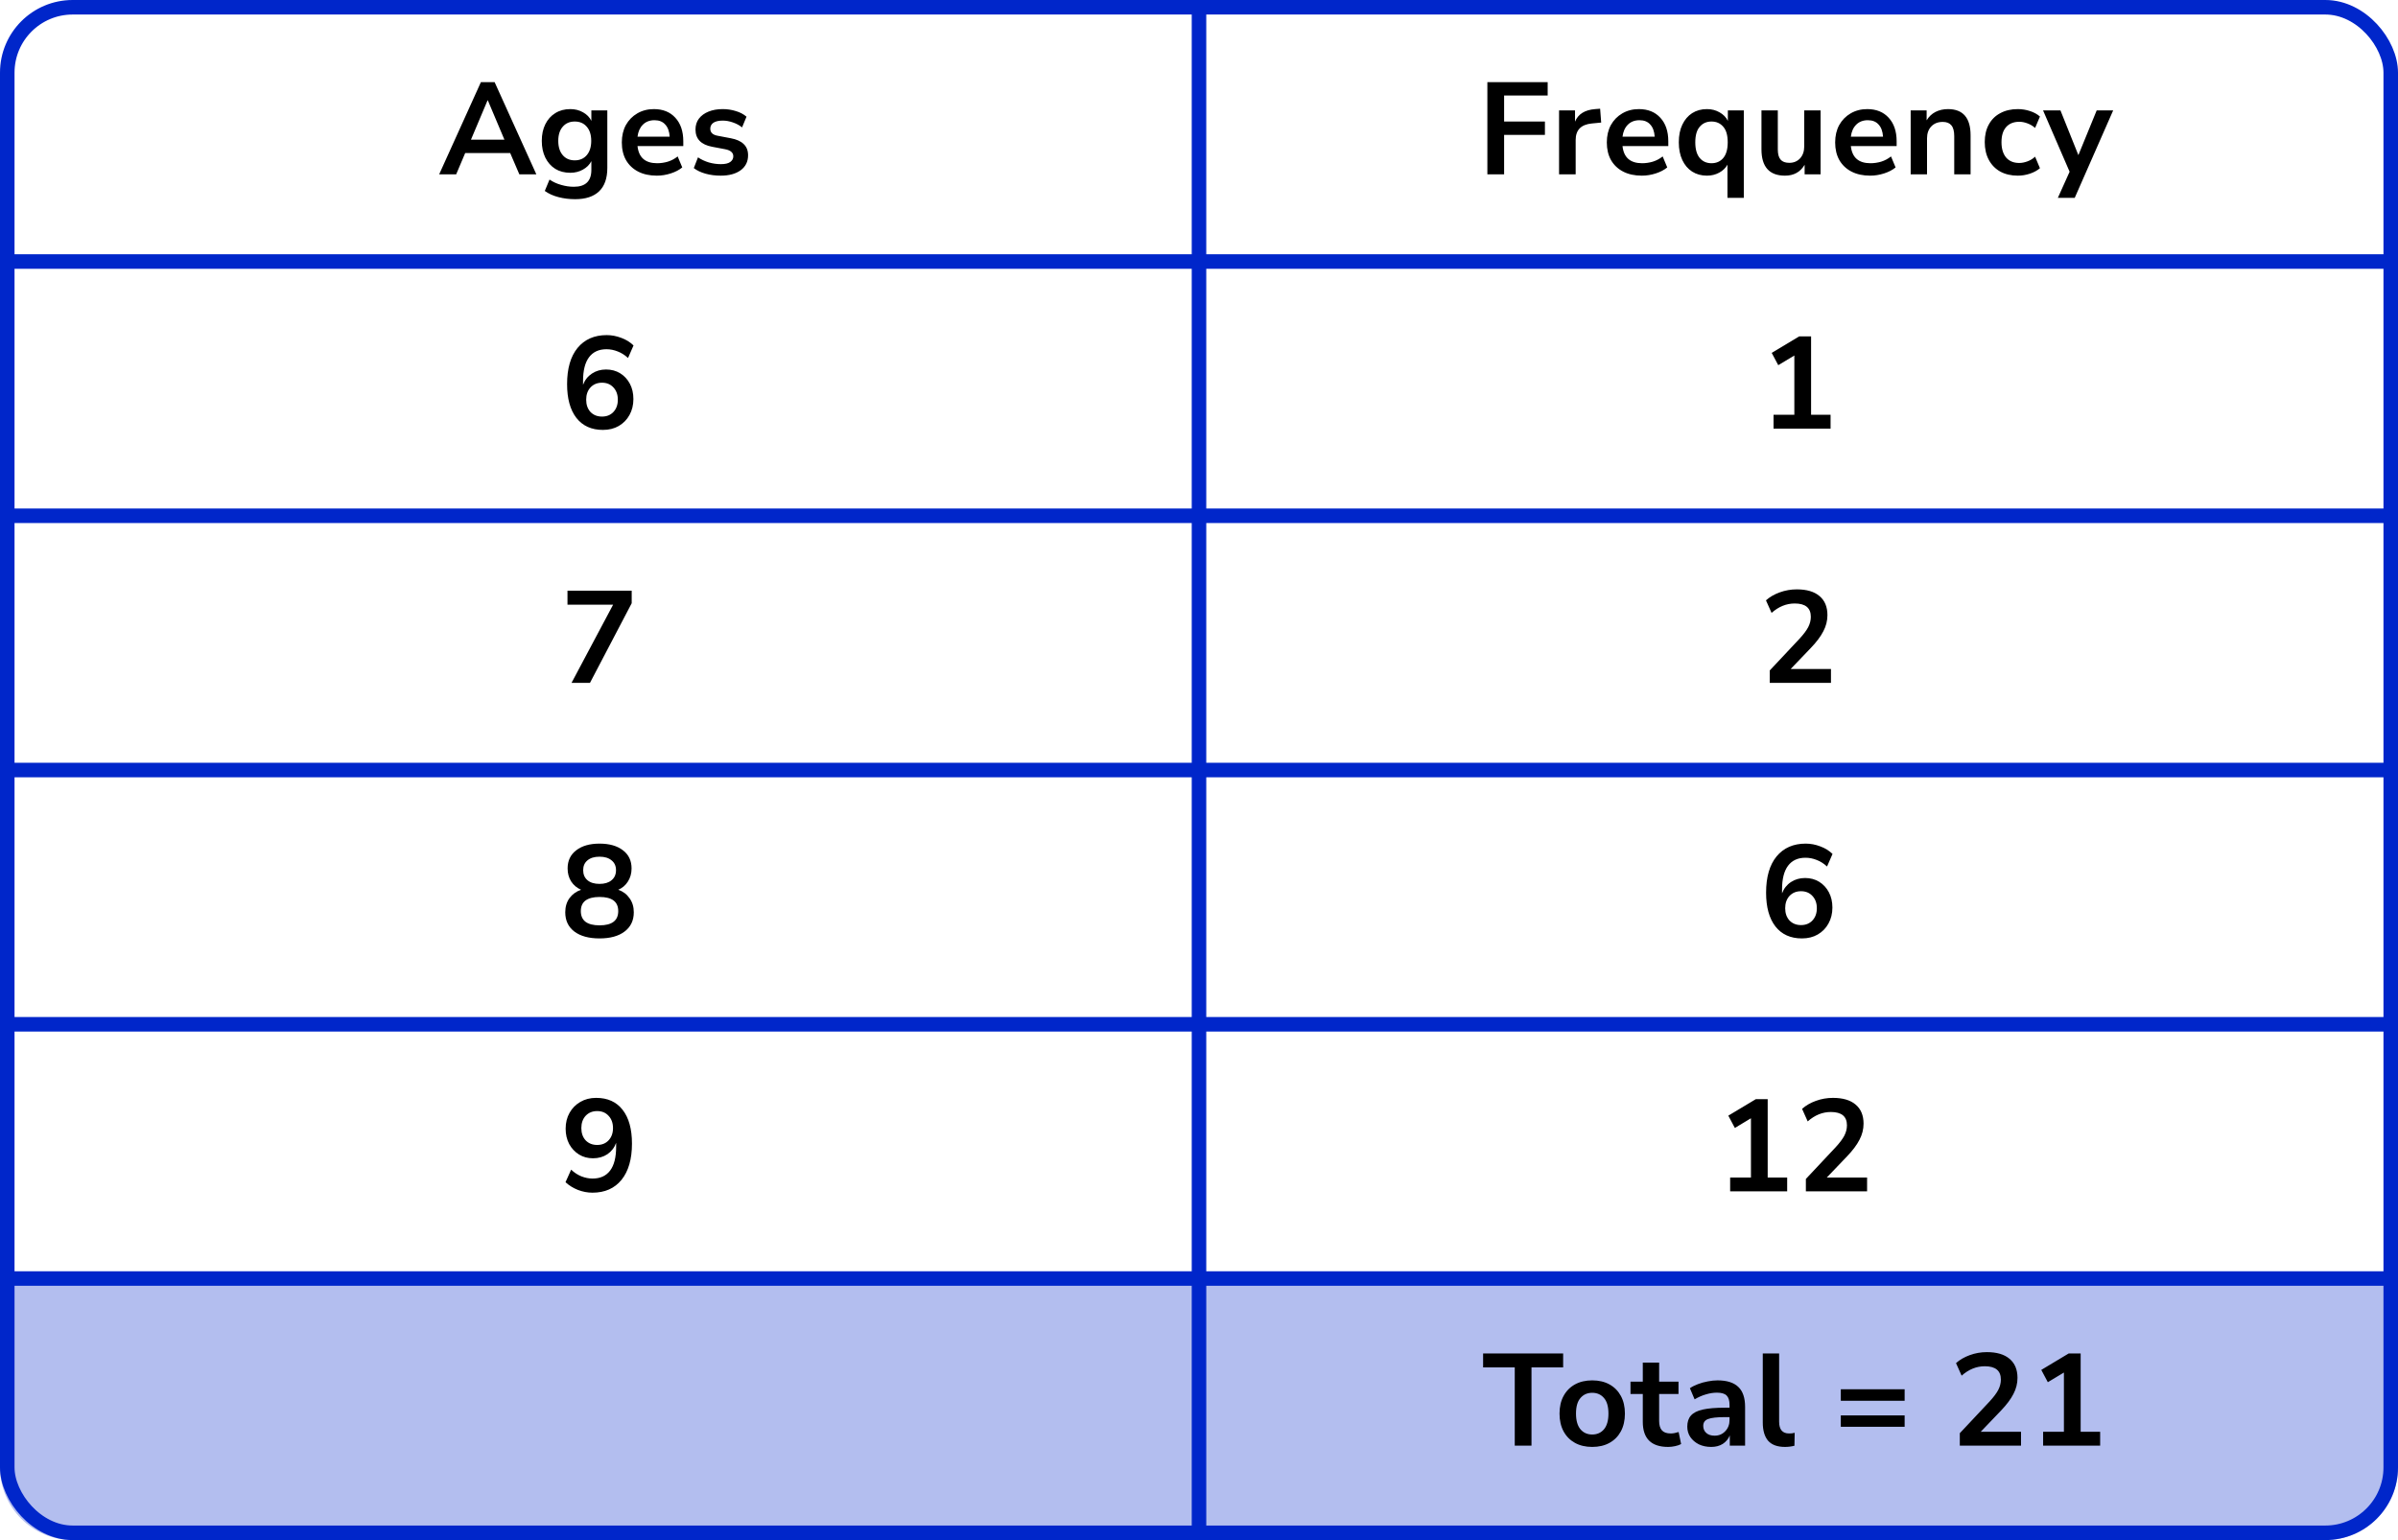
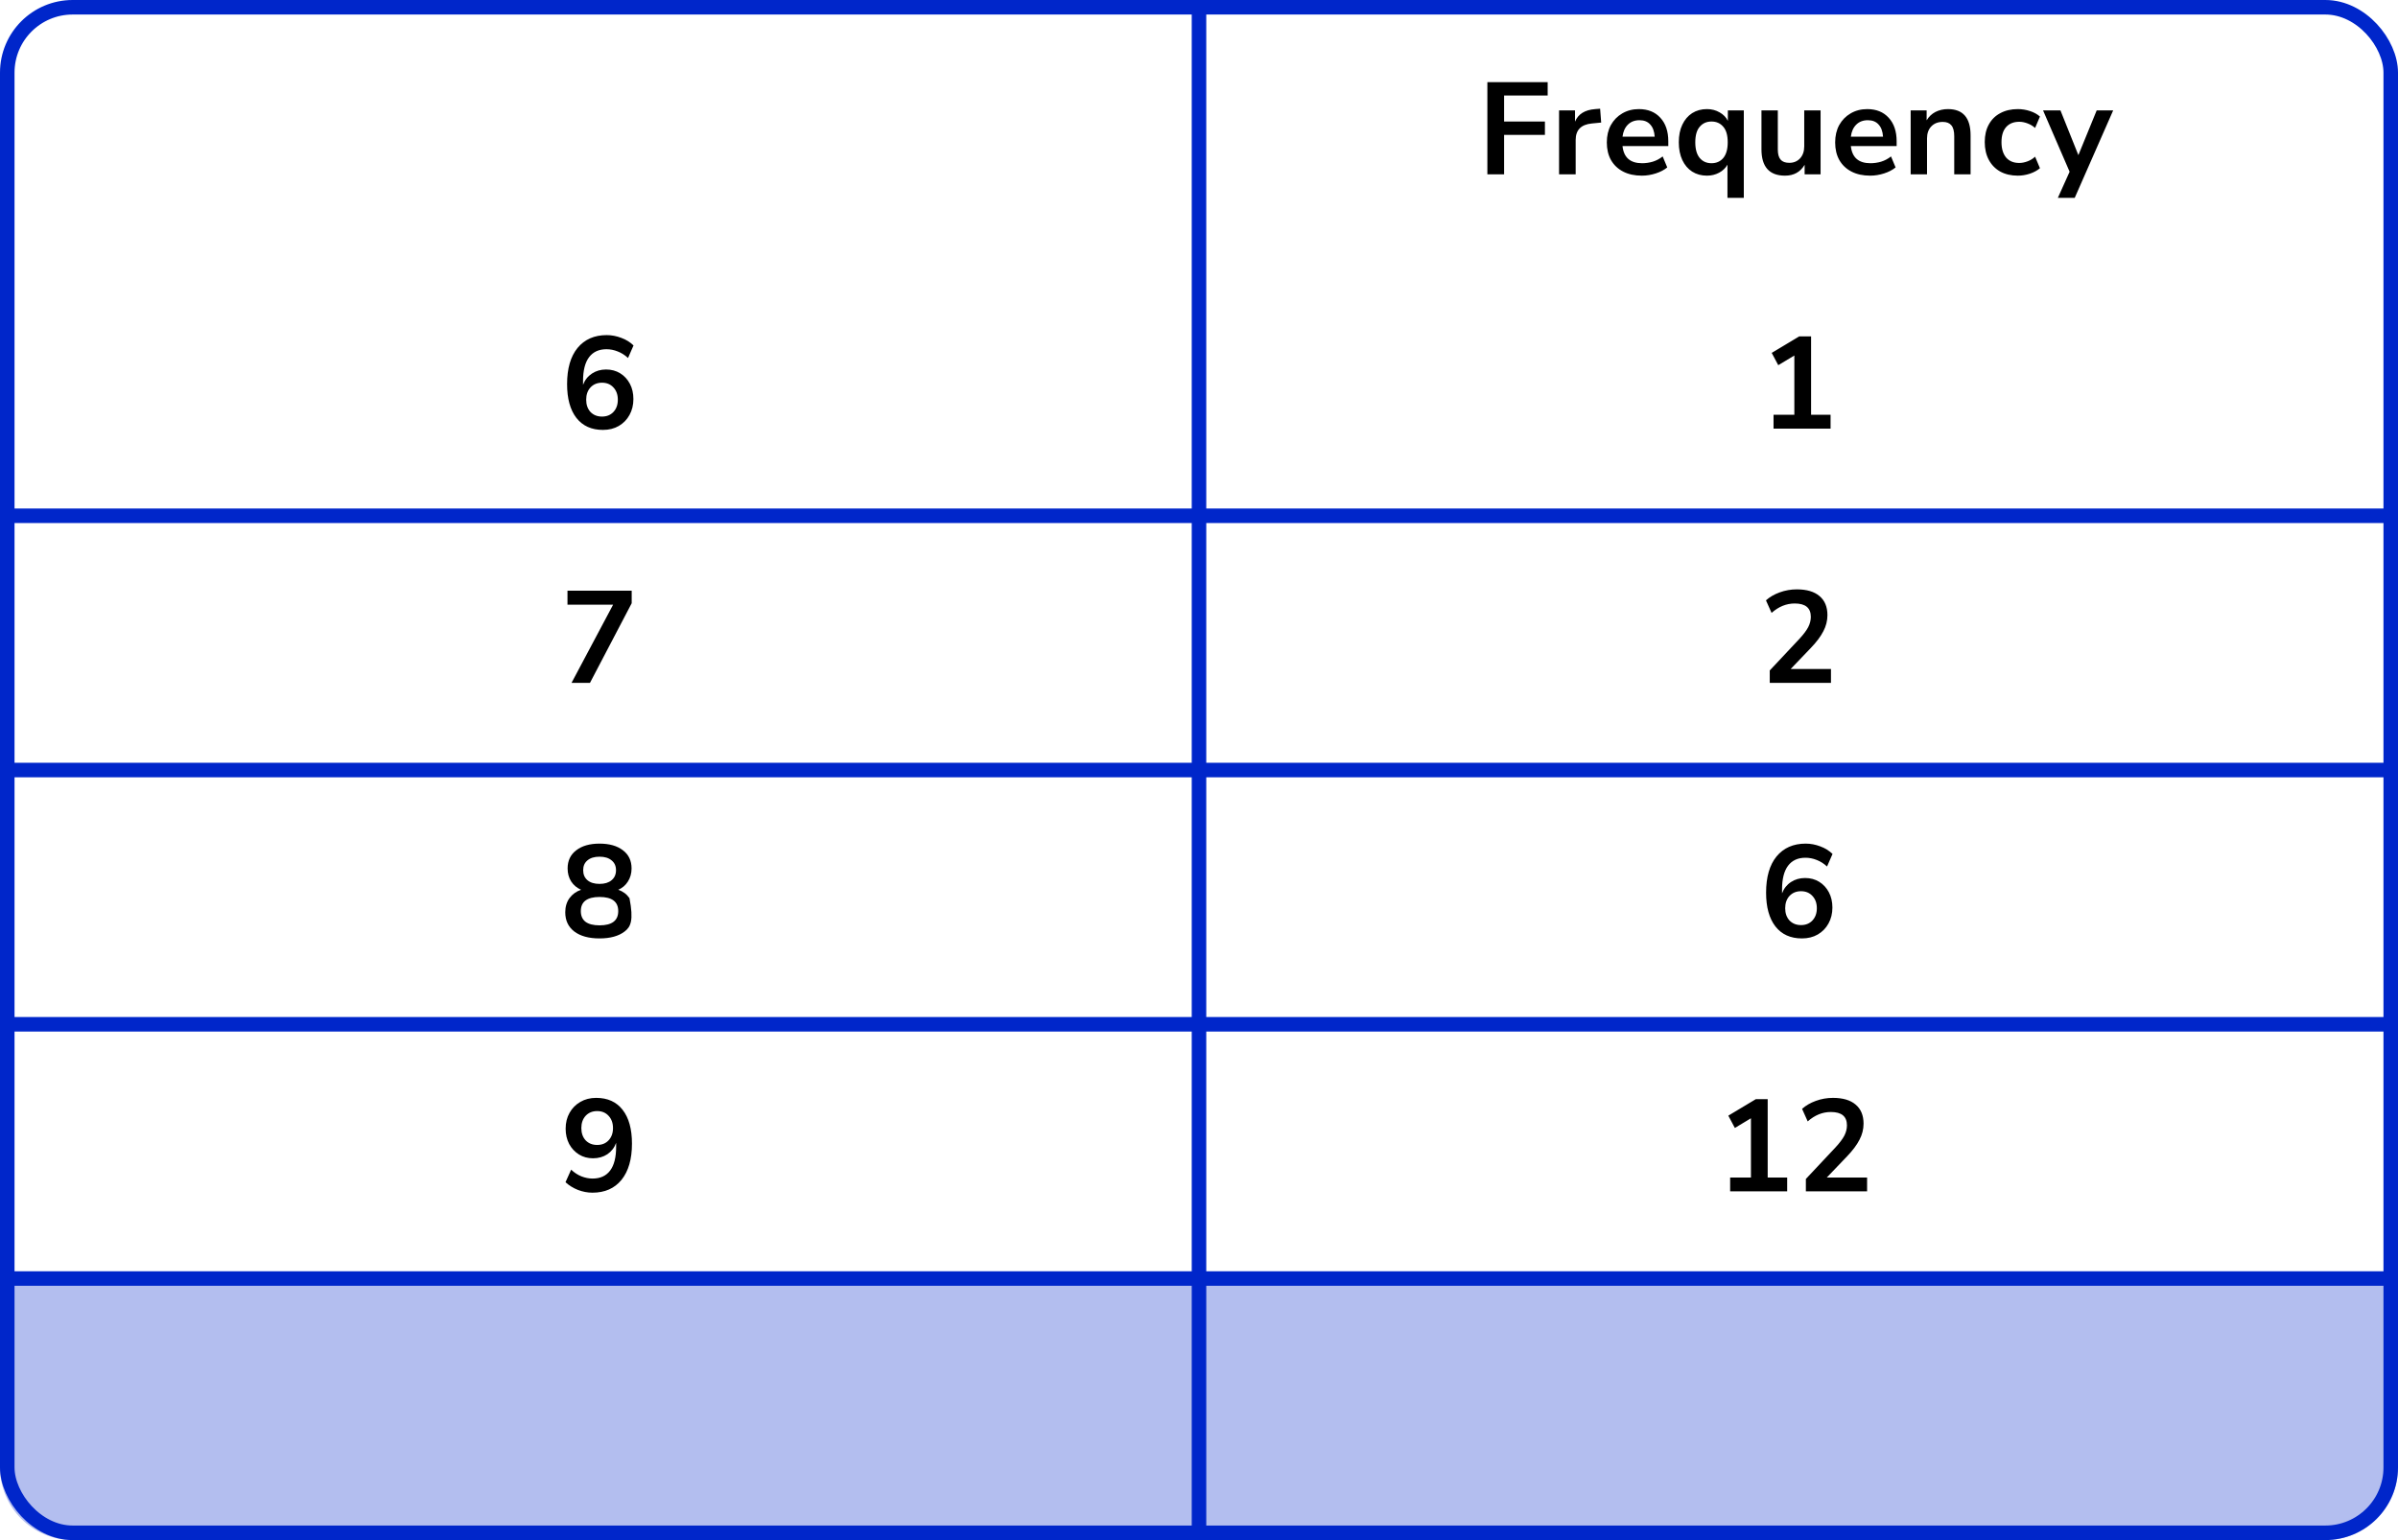
<svg xmlns="http://www.w3.org/2000/svg" width="330" height="212" viewBox="0 0 330 212" fill="none">
  <path d="M0 177H330V202C330 207.523 325.523 212 320 212H10C4.477 212 0 207.523 0 202V177Z" fill="#B3BEEF" />
-   <line y1="36" x2="330" y2="36" stroke="#0026CA" stroke-width="2" />
  <line y1="71" x2="330" y2="71" stroke="#0026CA" stroke-width="2" />
  <line y1="106" x2="330" y2="106" stroke="#0026CA" stroke-width="2" />
  <line y1="141" x2="330" y2="141" stroke="#0026CA" stroke-width="2" />
  <line y1="176" x2="330" y2="176" stroke="#0026CA" stroke-width="2" />
  <path d="M165 1L165 211" stroke="#0026CA" stroke-width="2" />
  <rect x="1" y="1" width="328" height="210" rx="9" stroke="#0026CA" stroke-width="2" />
-   <path d="M60.436 24L66.178 11.31H68.068L73.81 24H71.47L70.21 21.066H64.018L62.776 24H60.436ZM67.096 13.812L64.81 19.23H69.418L67.132 13.812H67.096ZM79.148 27.42C78.332 27.42 77.564 27.324 76.844 27.132C76.136 26.952 75.512 26.67 74.972 26.286L75.62 24.72C76.124 25.056 76.664 25.302 77.24 25.458C77.816 25.626 78.392 25.71 78.968 25.71C80.576 25.71 81.38 24.936 81.38 23.388V22.182C81.128 22.674 80.738 23.064 80.21 23.352C79.694 23.64 79.118 23.784 78.482 23.784C77.69 23.784 77 23.604 76.412 23.244C75.824 22.872 75.368 22.356 75.044 21.696C74.72 21.036 74.558 20.268 74.558 19.392C74.558 18.516 74.72 17.754 75.044 17.106C75.368 16.446 75.824 15.936 76.412 15.576C77 15.204 77.69 15.018 78.482 15.018C79.142 15.018 79.73 15.168 80.246 15.468C80.762 15.756 81.14 16.146 81.38 16.638V15.198H83.576V23.118C83.576 24.546 83.198 25.62 82.442 26.34C81.686 27.06 80.588 27.42 79.148 27.42ZM79.094 22.074C79.79 22.074 80.342 21.834 80.75 21.354C81.158 20.874 81.362 20.22 81.362 19.392C81.362 18.564 81.158 17.916 80.75 17.448C80.342 16.968 79.79 16.728 79.094 16.728C78.398 16.728 77.846 16.968 77.438 17.448C77.03 17.916 76.826 18.564 76.826 19.392C76.826 20.22 77.03 20.874 77.438 21.354C77.846 21.834 78.398 22.074 79.094 22.074ZM90.395 24.18C89.4 24.18 88.541 23.994 87.822 23.622C87.102 23.25 86.543 22.722 86.147 22.038C85.763 21.354 85.572 20.544 85.572 19.608C85.572 18.696 85.757 17.898 86.129 17.214C86.513 16.53 87.035 15.996 87.695 15.612C88.368 15.216 89.129 15.018 89.981 15.018C91.23 15.018 92.213 15.414 92.933 16.206C93.665 16.998 94.031 18.078 94.031 19.446V20.112H87.731C87.9 21.684 88.799 22.47 90.431 22.47C90.924 22.47 91.415 22.398 91.907 22.254C92.4 22.098 92.85 21.858 93.257 21.534L93.888 23.046C93.468 23.394 92.939 23.67 92.303 23.874C91.668 24.078 91.031 24.18 90.395 24.18ZM90.072 16.548C89.412 16.548 88.877 16.752 88.469 17.16C88.061 17.568 87.816 18.12 87.731 18.816H92.159C92.112 18.084 91.907 17.526 91.547 17.142C91.2 16.746 90.707 16.548 90.072 16.548ZM99.185 24.18C98.441 24.18 97.745 24.09 97.097 23.91C96.449 23.73 95.909 23.472 95.477 23.136L96.053 21.66C96.497 21.96 96.995 22.194 97.547 22.362C98.099 22.518 98.651 22.596 99.203 22.596C99.779 22.596 100.205 22.5 100.481 22.308C100.769 22.104 100.913 21.84 100.913 21.516C100.913 21.012 100.541 20.688 99.797 20.544L97.997 20.202C96.473 19.914 95.711 19.122 95.711 17.826C95.711 17.25 95.867 16.752 96.179 16.332C96.503 15.912 96.947 15.588 97.511 15.36C98.075 15.132 98.723 15.018 99.455 15.018C100.079 15.018 100.679 15.108 101.255 15.288C101.831 15.456 102.323 15.714 102.731 16.062L102.119 17.538C101.771 17.25 101.351 17.022 100.859 16.854C100.379 16.686 99.917 16.602 99.473 16.602C98.885 16.602 98.447 16.704 98.159 16.908C97.883 17.112 97.745 17.382 97.745 17.718C97.745 18.246 98.087 18.57 98.771 18.69L100.571 19.032C101.351 19.176 101.939 19.44 102.335 19.824C102.743 20.208 102.947 20.724 102.947 21.372C102.947 22.248 102.605 22.938 101.921 23.442C101.237 23.934 100.325 24.18 99.185 24.18Z" fill="black" />
  <path d="M82.972 59.18C81.4 59.18 80.181 58.628 79.317 57.524C78.466 56.42 78.04 54.872 78.04 52.88C78.04 50.732 78.519 49.07 79.48 47.894C80.451 46.718 81.79 46.13 83.493 46.13C84.165 46.13 84.832 46.256 85.492 46.508C86.151 46.748 86.716 47.096 87.183 47.552L86.427 49.28C85.984 48.872 85.51 48.572 85.005 48.38C84.501 48.176 83.986 48.074 83.457 48.074C82.413 48.074 81.615 48.44 81.064 49.172C80.511 49.904 80.236 50.996 80.236 52.448V52.97C80.487 52.31 80.895 51.794 81.46 51.422C82.023 51.05 82.671 50.864 83.403 50.864C84.135 50.864 84.784 51.038 85.347 51.386C85.912 51.734 86.356 52.214 86.68 52.826C87.004 53.438 87.165 54.14 87.165 54.932C87.165 55.748 86.986 56.48 86.626 57.128C86.278 57.764 85.785 58.268 85.15 58.64C84.525 59 83.799 59.18 82.972 59.18ZM82.846 57.344C83.493 57.344 84.016 57.134 84.412 56.714C84.82 56.282 85.023 55.718 85.023 55.022C85.023 54.326 84.82 53.762 84.412 53.33C84.016 52.898 83.493 52.682 82.846 52.682C82.198 52.682 81.669 52.898 81.261 53.33C80.865 53.762 80.668 54.326 80.668 55.022C80.668 55.718 80.865 56.282 81.261 56.714C81.669 57.134 82.198 57.344 82.846 57.344Z" fill="black" />
  <path d="M78.651 94L84.376 83.236H78.094V81.31H86.931V83.038L81.189 94H78.651Z" fill="black" />
-   <path d="M82.504 129.18C81.028 129.18 79.87 128.862 79.029 128.226C78.201 127.59 77.787 126.708 77.787 125.58C77.787 124.812 77.986 124.158 78.382 123.618C78.79 123.078 79.317 122.7 79.966 122.484C79.389 122.232 78.933 121.848 78.597 121.332C78.273 120.816 78.112 120.222 78.112 119.55C78.112 118.482 78.507 117.648 79.299 117.048C80.091 116.436 81.159 116.13 82.504 116.13C83.859 116.13 84.933 116.436 85.725 117.048C86.517 117.648 86.913 118.482 86.913 119.55C86.913 120.222 86.746 120.822 86.409 121.35C86.085 121.866 85.641 122.244 85.078 122.484C85.725 122.7 86.242 123.084 86.626 123.636C87.022 124.176 87.219 124.824 87.219 125.58C87.219 126.708 86.799 127.59 85.96 128.226C85.132 128.862 83.98 129.18 82.504 129.18ZM82.504 121.674C83.212 121.674 83.763 121.506 84.159 121.17C84.567 120.834 84.772 120.372 84.772 119.784C84.772 119.208 84.567 118.758 84.159 118.434C83.763 118.098 83.212 117.93 82.504 117.93C81.796 117.93 81.243 118.098 80.847 118.434C80.451 118.758 80.254 119.208 80.254 119.784C80.254 120.372 80.451 120.834 80.847 121.17C81.243 121.506 81.796 121.674 82.504 121.674ZM82.504 127.38C84.219 127.38 85.078 126.726 85.078 125.418C85.078 124.122 84.219 123.474 82.504 123.474C81.663 123.474 81.022 123.636 80.578 123.96C80.145 124.284 79.93 124.77 79.93 125.418C79.93 126.066 80.145 126.558 80.578 126.894C81.022 127.218 81.663 127.38 82.504 127.38Z" fill="black" />
+   <path d="M82.504 129.18C81.028 129.18 79.87 128.862 79.029 128.226C78.201 127.59 77.787 126.708 77.787 125.58C77.787 124.812 77.986 124.158 78.382 123.618C78.79 123.078 79.317 122.7 79.966 122.484C79.389 122.232 78.933 121.848 78.597 121.332C78.273 120.816 78.112 120.222 78.112 119.55C78.112 118.482 78.507 117.648 79.299 117.048C80.091 116.436 81.159 116.13 82.504 116.13C83.859 116.13 84.933 116.436 85.725 117.048C86.517 117.648 86.913 118.482 86.913 119.55C86.913 120.222 86.746 120.822 86.409 121.35C86.085 121.866 85.641 122.244 85.078 122.484C85.725 122.7 86.242 123.084 86.626 123.636C87.219 126.708 86.799 127.59 85.96 128.226C85.132 128.862 83.98 129.18 82.504 129.18ZM82.504 121.674C83.212 121.674 83.763 121.506 84.159 121.17C84.567 120.834 84.772 120.372 84.772 119.784C84.772 119.208 84.567 118.758 84.159 118.434C83.763 118.098 83.212 117.93 82.504 117.93C81.796 117.93 81.243 118.098 80.847 118.434C80.451 118.758 80.254 119.208 80.254 119.784C80.254 120.372 80.451 120.834 80.847 121.17C81.243 121.506 81.796 121.674 82.504 121.674ZM82.504 127.38C84.219 127.38 85.078 126.726 85.078 125.418C85.078 124.122 84.219 123.474 82.504 123.474C81.663 123.474 81.022 123.636 80.578 123.96C80.145 124.284 79.93 124.77 79.93 125.418C79.93 126.066 80.145 126.558 80.578 126.894C81.022 127.218 81.663 127.38 82.504 127.38Z" fill="black" />
  <path d="M81.531 164.18C80.859 164.18 80.194 164.054 79.534 163.802C78.874 163.538 78.303 163.184 77.823 162.74L78.597 161.012C79.029 161.42 79.498 161.726 80.001 161.93C80.517 162.134 81.034 162.236 81.549 162.236C82.606 162.236 83.409 161.87 83.962 161.138C84.513 160.406 84.79 159.314 84.79 157.862V157.322C84.549 157.982 84.147 158.504 83.584 158.888C83.019 159.26 82.359 159.446 81.603 159.446C80.883 159.446 80.242 159.272 79.677 158.924C79.114 158.576 78.663 158.096 78.328 157.484C78.004 156.86 77.841 156.158 77.841 155.378C77.841 154.55 78.022 153.818 78.382 153.182C78.742 152.546 79.234 152.048 79.858 151.688C80.493 151.316 81.219 151.13 82.035 151.13C83.62 151.13 84.838 151.682 85.689 152.786C86.541 153.878 86.968 155.426 86.968 157.43C86.968 159.566 86.487 161.228 85.528 162.416C84.567 163.592 83.236 164.18 81.531 164.18ZM82.18 157.61C82.828 157.61 83.35 157.4 83.746 156.98C84.153 156.548 84.358 155.984 84.358 155.288C84.358 154.592 84.153 154.028 83.746 153.596C83.35 153.164 82.828 152.948 82.18 152.948C81.531 152.948 81.004 153.164 80.596 153.596C80.2 154.028 80.001 154.592 80.001 155.288C80.001 155.984 80.2 156.548 80.596 156.98C81.004 157.4 81.531 157.61 82.18 157.61Z" fill="black" />
  <path d="M204.684 24V11.31H212.982V13.146H206.988V16.728H212.604V18.564H206.988V24H204.684ZM214.55 24V15.198H216.746V16.746C217.178 15.702 218.102 15.126 219.518 15.018L220.202 14.964L220.346 16.872L219.05 16.998C217.574 17.142 216.836 17.898 216.836 19.266V24H214.55ZM225.946 24.18C224.95 24.18 224.092 23.994 223.372 23.622C222.652 23.25 222.094 22.722 221.698 22.038C221.314 21.354 221.122 20.544 221.122 19.608C221.122 18.696 221.308 17.898 221.68 17.214C222.064 16.53 222.586 15.996 223.246 15.612C223.918 15.216 224.68 15.018 225.532 15.018C226.78 15.018 227.764 15.414 228.484 16.206C229.216 16.998 229.582 18.078 229.582 19.446V20.112H223.282C223.45 21.684 224.35 22.47 225.982 22.47C226.474 22.47 226.966 22.398 227.458 22.254C227.95 22.098 228.4 21.858 228.808 21.534L229.438 23.046C229.018 23.394 228.49 23.67 227.854 23.874C227.218 24.078 226.582 24.18 225.946 24.18ZM225.622 16.548C224.962 16.548 224.428 16.752 224.02 17.16C223.612 17.568 223.366 18.12 223.282 18.816H227.71C227.662 18.084 227.458 17.526 227.098 17.142C226.75 16.746 226.258 16.548 225.622 16.548ZM237.724 27.24V22.668C237.472 23.124 237.094 23.49 236.59 23.766C236.086 24.042 235.522 24.18 234.898 24.18C234.13 24.18 233.452 23.994 232.864 23.622C232.288 23.25 231.838 22.722 231.514 22.038C231.19 21.342 231.028 20.526 231.028 19.59C231.028 18.642 231.19 17.832 231.514 17.16C231.838 16.476 232.288 15.948 232.864 15.576C233.452 15.204 234.13 15.018 234.898 15.018C235.546 15.018 236.128 15.168 236.644 15.468C237.16 15.756 237.538 16.146 237.778 16.638V15.198H239.974V27.24H237.724ZM235.528 22.47C236.2 22.47 236.74 22.23 237.148 21.75C237.556 21.258 237.76 20.538 237.76 19.59C237.76 18.63 237.556 17.916 237.148 17.448C236.74 16.968 236.2 16.728 235.528 16.728C234.856 16.728 234.316 16.968 233.908 17.448C233.5 17.916 233.296 18.63 233.296 19.59C233.296 20.538 233.5 21.258 233.908 21.75C234.316 22.23 234.856 22.47 235.528 22.47ZM245.643 24.18C243.483 24.18 242.403 22.968 242.403 20.544V15.198H244.653V20.58C244.653 21.204 244.779 21.666 245.031 21.966C245.283 22.266 245.685 22.416 246.237 22.416C246.837 22.416 247.329 22.212 247.713 21.804C248.097 21.384 248.289 20.832 248.289 20.148V15.198H250.539V24H248.343V22.686C247.755 23.682 246.855 24.18 245.643 24.18ZM257.369 24.18C256.373 24.18 255.515 23.994 254.795 23.622C254.075 23.25 253.517 22.722 253.121 22.038C252.737 21.354 252.545 20.544 252.545 19.608C252.545 18.696 252.731 17.898 253.103 17.214C253.487 16.53 254.009 15.996 254.669 15.612C255.341 15.216 256.103 15.018 256.955 15.018C258.203 15.018 259.187 15.414 259.907 16.206C260.639 16.998 261.005 18.078 261.005 19.446V20.112H254.705C254.873 21.684 255.773 22.47 257.405 22.47C257.897 22.47 258.389 22.398 258.881 22.254C259.373 22.098 259.823 21.858 260.231 21.534L260.861 23.046C260.441 23.394 259.913 23.67 259.277 23.874C258.641 24.078 258.005 24.18 257.369 24.18ZM257.045 16.548C256.385 16.548 255.851 16.752 255.443 17.16C255.035 17.568 254.789 18.12 254.705 18.816H259.133C259.085 18.084 258.881 17.526 258.521 17.142C258.173 16.746 257.681 16.548 257.045 16.548ZM262.937 24V15.198H265.133V16.566C265.433 16.062 265.835 15.678 266.339 15.414C266.855 15.15 267.431 15.018 268.067 15.018C270.143 15.018 271.181 16.224 271.181 18.636V24H268.931V18.744C268.931 18.06 268.799 17.562 268.535 17.25C268.283 16.938 267.887 16.782 267.347 16.782C266.687 16.782 266.159 16.992 265.763 17.412C265.379 17.82 265.187 18.366 265.187 19.05V24H262.937ZM277.684 24.18C276.76 24.18 275.956 23.994 275.272 23.622C274.588 23.238 274.06 22.698 273.688 22.002C273.316 21.306 273.13 20.49 273.13 19.554C273.13 18.618 273.316 17.814 273.688 17.142C274.06 16.458 274.588 15.936 275.272 15.576C275.956 15.204 276.76 15.018 277.684 15.018C278.248 15.018 278.806 15.108 279.358 15.288C279.91 15.468 280.366 15.72 280.726 16.044L280.06 17.61C279.748 17.334 279.394 17.124 278.998 16.98C278.614 16.836 278.242 16.764 277.882 16.764C277.102 16.764 276.496 17.01 276.064 17.502C275.644 17.982 275.434 18.672 275.434 19.572C275.434 20.46 275.644 21.162 276.064 21.678C276.496 22.182 277.102 22.434 277.882 22.434C278.23 22.434 278.602 22.362 278.998 22.218C279.394 22.074 279.748 21.858 280.06 21.57L280.726 23.154C280.366 23.466 279.904 23.718 279.34 23.91C278.788 24.09 278.236 24.18 277.684 24.18ZM283.189 27.24L284.809 23.64L281.155 15.198H283.549L286.015 21.354L288.535 15.198H290.803L285.511 27.24H283.189Z" fill="black" />
  <path d="M244.066 59V57.092H246.928V48.938L244.714 50.27L243.814 48.578L247.594 46.31H249.232V57.092H251.914V59H244.066Z" fill="black" />
  <path d="M243.544 94V92.29L247.648 87.916C248.2 87.316 248.596 86.788 248.836 86.332C249.076 85.864 249.196 85.39 249.196 84.91C249.196 83.686 248.458 83.074 246.982 83.074C245.83 83.074 244.768 83.506 243.796 84.37L243.022 82.642C243.526 82.186 244.156 81.82 244.912 81.544C245.668 81.268 246.454 81.13 247.27 81.13C248.626 81.13 249.664 81.436 250.384 82.048C251.116 82.66 251.482 83.536 251.482 84.676C251.482 85.444 251.296 86.182 250.924 86.89C250.564 87.598 249.994 88.36 249.214 89.176L246.424 92.092H251.968V94H243.544Z" fill="black" />
  <path d="M247.972 129.18C246.4 129.18 245.182 128.628 244.318 127.524C243.466 126.42 243.04 124.872 243.04 122.88C243.04 120.732 243.52 119.07 244.48 117.894C245.452 116.718 246.79 116.13 248.494 116.13C249.166 116.13 249.832 116.256 250.492 116.508C251.152 116.748 251.716 117.096 252.184 117.552L251.428 119.28C250.984 118.872 250.51 118.572 250.006 118.38C249.502 118.176 248.986 118.074 248.458 118.074C247.414 118.074 246.616 118.44 246.064 119.172C245.512 119.904 245.236 120.996 245.236 122.448V122.97C245.488 122.31 245.896 121.794 246.46 121.422C247.024 121.05 247.672 120.864 248.404 120.864C249.136 120.864 249.784 121.038 250.348 121.386C250.912 121.734 251.356 122.214 251.68 122.826C252.004 123.438 252.166 124.14 252.166 124.932C252.166 125.748 251.986 126.48 251.626 127.128C251.278 127.764 250.786 128.268 250.15 128.64C249.526 129 248.8 129.18 247.972 129.18ZM247.846 127.344C248.494 127.344 249.016 127.134 249.412 126.714C249.82 126.282 250.024 125.718 250.024 125.022C250.024 124.326 249.82 123.762 249.412 123.33C249.016 122.898 248.494 122.682 247.846 122.682C247.198 122.682 246.67 122.898 246.262 123.33C245.866 123.762 245.668 124.326 245.668 125.022C245.668 125.718 245.866 126.282 246.262 126.714C246.67 127.134 247.198 127.344 247.846 127.344Z" fill="black" />
  <path d="M238.094 164V162.092H240.956V153.938L238.742 155.27L237.842 153.578L241.622 151.31H243.26V162.092H245.942V164H238.094ZM248.515 164V162.29L252.619 157.916C253.171 157.316 253.567 156.788 253.807 156.332C254.047 155.864 254.167 155.39 254.167 154.91C254.167 153.686 253.429 153.074 251.953 153.074C250.801 153.074 249.739 153.506 248.767 154.37L247.993 152.642C248.497 152.186 249.127 151.82 249.883 151.544C250.639 151.268 251.425 151.13 252.241 151.13C253.597 151.13 254.635 151.436 255.355 152.048C256.087 152.66 256.453 153.536 256.453 154.676C256.453 155.444 256.267 156.182 255.895 156.89C255.535 157.598 254.965 158.36 254.185 159.176L251.395 162.092H256.939V164H248.515Z" fill="black" />
-   <path d="M208.452 199V188.236H204.096V186.31H215.112V188.236H210.756V199H208.452ZM219.113 199.18C218.201 199.18 217.409 198.994 216.737 198.622C216.065 198.25 215.543 197.722 215.171 197.038C214.799 196.342 214.613 195.526 214.613 194.59C214.613 193.654 214.799 192.844 215.171 192.16C215.543 191.476 216.065 190.948 216.737 190.576C217.409 190.204 218.201 190.018 219.113 190.018C220.025 190.018 220.817 190.204 221.489 190.576C222.161 190.948 222.683 191.476 223.055 192.16C223.427 192.844 223.613 193.654 223.613 194.59C223.613 195.526 223.427 196.342 223.055 197.038C222.683 197.722 222.161 198.25 221.489 198.622C220.817 198.994 220.025 199.18 219.113 199.18ZM219.113 197.47C219.785 197.47 220.325 197.23 220.733 196.75C221.141 196.258 221.345 195.538 221.345 194.59C221.345 193.63 221.141 192.916 220.733 192.448C220.325 191.968 219.785 191.728 219.113 191.728C218.441 191.728 217.901 191.968 217.493 192.448C217.085 192.916 216.881 193.63 216.881 194.59C216.881 195.538 217.085 196.258 217.493 196.75C217.901 197.23 218.441 197.47 219.113 197.47ZM229.564 199.18C227.236 199.18 226.072 198.028 226.072 195.724V191.89H224.38V190.198H226.072V187.57H228.322V190.198H230.986V191.89H228.322V195.598C228.322 196.174 228.448 196.606 228.7 196.894C228.952 197.182 229.36 197.326 229.924 197.326C230.092 197.326 230.266 197.308 230.446 197.272C230.626 197.224 230.812 197.176 231.004 197.128L231.346 198.784C231.13 198.904 230.854 199 230.518 199.072C230.194 199.144 229.876 199.18 229.564 199.18ZM235.489 199.18C234.853 199.18 234.283 199.06 233.779 198.82C233.287 198.568 232.897 198.232 232.609 197.812C232.333 197.392 232.195 196.918 232.195 196.39C232.195 195.742 232.363 195.232 232.699 194.86C233.035 194.476 233.581 194.2 234.337 194.032C235.093 193.864 236.107 193.78 237.379 193.78H238.009V193.402C238.009 192.802 237.877 192.37 237.613 192.106C237.349 191.842 236.905 191.71 236.281 191.71C235.789 191.71 235.285 191.788 234.769 191.944C234.253 192.088 233.731 192.316 233.203 192.628L232.555 191.098C232.867 190.882 233.233 190.696 233.653 190.54C234.085 190.372 234.535 190.246 235.003 190.162C235.483 190.066 235.933 190.018 236.353 190.018C237.637 190.018 238.591 190.318 239.215 190.918C239.839 191.506 240.151 192.424 240.151 193.672V199H238.045V197.596C237.841 198.088 237.517 198.478 237.073 198.766C236.629 199.042 236.101 199.18 235.489 199.18ZM235.957 197.632C236.545 197.632 237.031 197.428 237.415 197.02C237.811 196.612 238.009 196.096 238.009 195.472V195.076H237.397C236.269 195.076 235.483 195.166 235.039 195.346C234.607 195.514 234.391 195.826 234.391 196.282C234.391 196.678 234.529 197.002 234.805 197.254C235.081 197.506 235.465 197.632 235.957 197.632ZM245.644 199.18C244.6 199.18 243.826 198.898 243.322 198.334C242.83 197.758 242.584 196.918 242.584 195.814V186.31H244.834V195.706C244.834 196.786 245.29 197.326 246.202 197.326C246.334 197.326 246.466 197.32 246.598 197.308C246.73 197.296 246.856 197.272 246.976 197.236L246.94 199.018C246.508 199.126 246.076 199.18 245.644 199.18ZM253.322 192.826V191.242H262.106V192.826H253.322ZM253.322 196.408V194.842H262.106V196.408H253.322ZM269.698 199V197.29L273.802 192.916C274.354 192.316 274.75 191.788 274.99 191.332C275.23 190.864 275.35 190.39 275.35 189.91C275.35 188.686 274.612 188.074 273.136 188.074C271.984 188.074 270.922 188.506 269.95 189.37L269.176 187.642C269.68 187.186 270.31 186.82 271.066 186.544C271.822 186.268 272.608 186.13 273.424 186.13C274.78 186.13 275.818 186.436 276.538 187.048C277.27 187.66 277.636 188.536 277.636 189.676C277.636 190.444 277.45 191.182 277.078 191.89C276.718 192.598 276.148 193.36 275.368 194.176L272.578 197.092H278.122V199H269.698ZM281.163 199V197.092H284.025V188.938L281.811 190.27L280.911 188.578L284.691 186.31H286.329V197.092H289.011V199H281.163Z" fill="black" />
</svg>